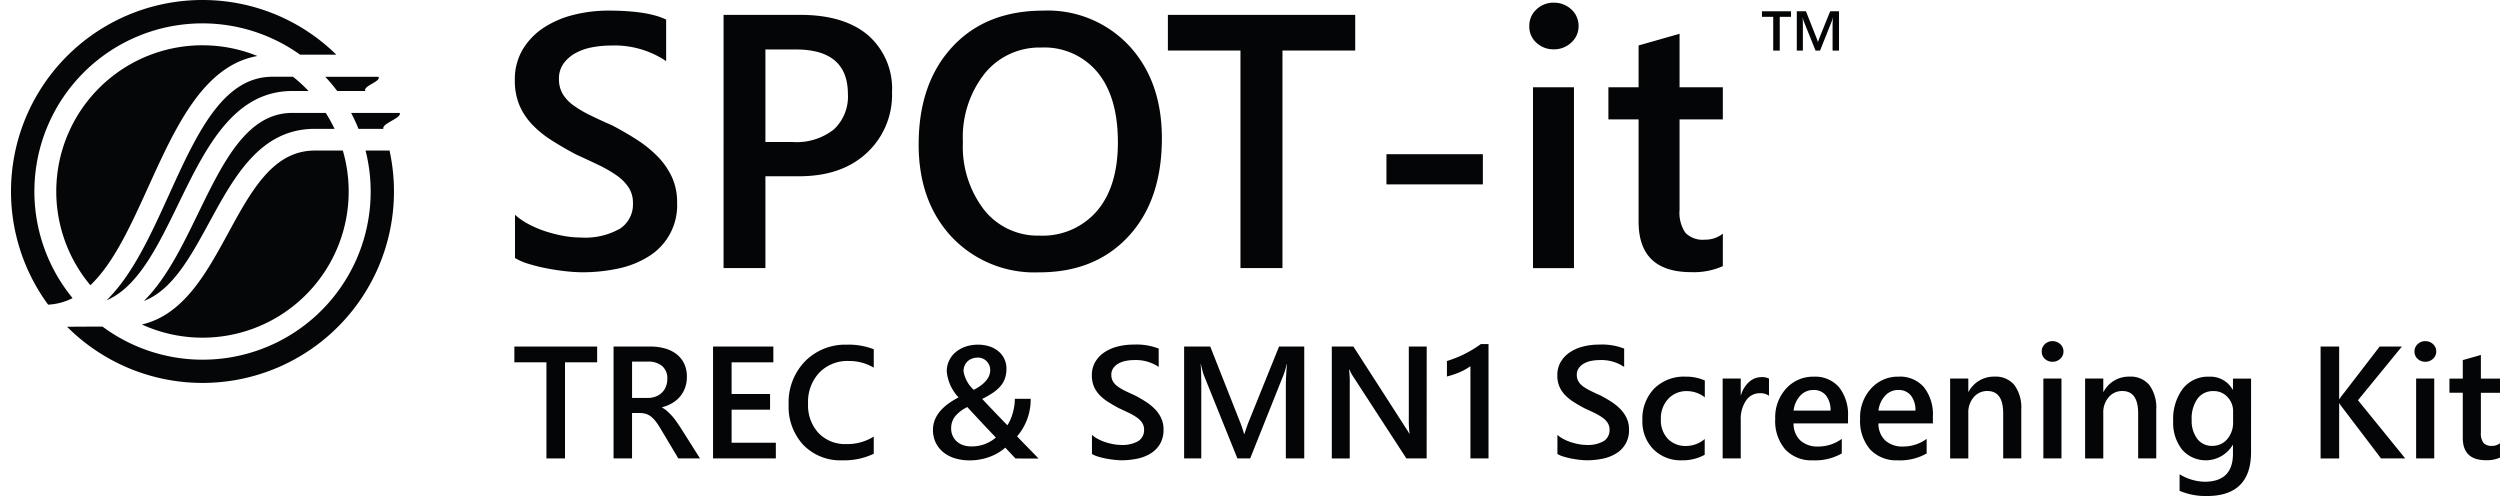
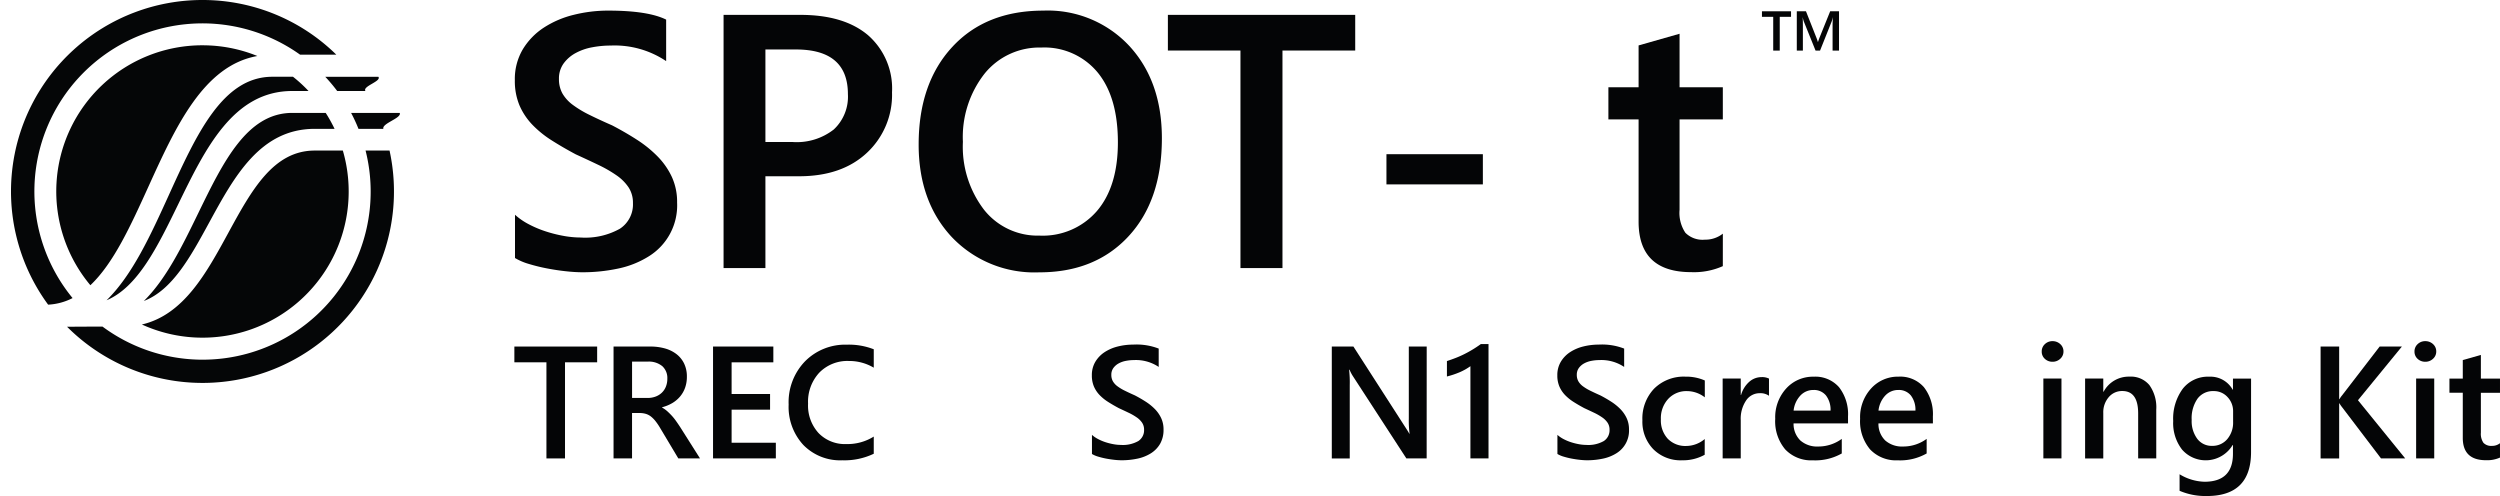
<svg xmlns="http://www.w3.org/2000/svg" id="Group_40727" data-name="Group 40727" width="321.355" height="63.76" viewBox="0 0 321.355 63.76">
  <defs>
    <clipPath id="clip-path">
      <rect id="Rectangle_13766" data-name="Rectangle 13766" width="321.355" height="63.76" fill="none" />
    </clipPath>
  </defs>
  <g id="Group_40727-2" data-name="Group 40727" clip-path="url(#clip-path)">
    <path id="Path_54196" data-name="Path 54196" d="M29.986,5.821a18.78,18.78,0,0,0-14.41,30.84c2.988-2.824,5.2-7.686,7.489-12.733C26.537,16.3,30.118,8.429,37.043,7.2a18.665,18.665,0,0,0-7.057-1.377m0,0a18.78,18.78,0,0,0-14.41,30.84c2.988-2.824,5.2-7.686,7.489-12.733C26.537,16.3,30.118,8.429,37.043,7.2a18.665,18.665,0,0,0-7.057-1.377m0,0a18.78,18.78,0,0,0-14.41,30.84c2.988-2.824,5.2-7.686,7.489-12.733C26.537,16.3,30.118,8.429,37.043,7.2a18.665,18.665,0,0,0-7.057-1.377m0,0a18.78,18.78,0,0,0-14.41,30.84c2.988-2.824,5.2-7.686,7.489-12.733C26.537,16.3,30.118,8.429,37.043,7.2a18.665,18.665,0,0,0-7.057-1.377m0,0a18.78,18.78,0,0,0-14.41,30.84c2.988-2.824,5.2-7.686,7.489-12.733C26.537,16.3,30.118,8.429,37.043,7.2a18.665,18.665,0,0,0-7.057-1.377m0,0a18.78,18.78,0,0,0-14.41,30.84c2.988-2.824,5.2-7.686,7.489-12.733C26.537,16.3,30.118,8.429,37.043,7.2a18.665,18.665,0,0,0-7.057-1.377m0,0a18.78,18.78,0,0,0-14.41,30.84c2.988-2.824,5.2-7.686,7.489-12.733C26.537,16.3,30.118,8.429,37.043,7.2a18.665,18.665,0,0,0-7.057-1.377m0,0a18.78,18.78,0,0,0-14.41,30.84c2.988-2.824,5.2-7.686,7.489-12.733C26.537,16.3,30.118,8.429,37.043,7.2a18.665,18.665,0,0,0-7.057-1.377m0,0a18.78,18.78,0,0,0-14.41,30.84c2.988-2.824,5.2-7.686,7.489-12.733C26.537,16.3,30.118,8.429,37.043,7.2a18.665,18.665,0,0,0-7.057-1.377m0,0a18.78,18.78,0,0,0-14.41,30.84c2.988-2.824,5.2-7.686,7.489-12.733C26.537,16.3,30.118,8.429,37.043,7.2a18.665,18.665,0,0,0-7.057-1.377M41.624,9.867H38.969c-6.39,0-9.759,7.4-13.32,15.237C23.347,30.164,21,35.332,17.657,38.6c4.027-1.7,6.564-6.911,9.223-12.371,3.477-7.146,7.076-14.532,14.65-14.532h2.086a17.886,17.886,0,0,0-1.992-1.828M29.986,5.821a18.78,18.78,0,0,0-14.41,30.84c2.988-2.824,5.2-7.686,7.489-12.733C26.537,16.3,30.118,8.429,37.043,7.2a18.665,18.665,0,0,0-7.057-1.377M48.028,19.353H44.415c-5.342,0-8.142,5.145-11.112,10.585-2.824,5.182-5.737,10.52-11.107,11.774a18.79,18.79,0,0,0,25.832-22.36M29.986,5.821a18.78,18.78,0,0,0-14.41,30.84c2.988-2.824,5.2-7.686,7.489-12.733C26.537,16.3,30.118,8.429,37.043,7.2a18.665,18.665,0,0,0-7.057-1.377m0,0a18.78,18.78,0,0,0-14.41,30.84c2.988-2.824,5.2-7.686,7.489-12.733C26.537,16.3,30.118,8.429,37.043,7.2a18.665,18.665,0,0,0-7.057-1.377m0,0a18.78,18.78,0,0,0-14.41,30.84c2.988-2.824,5.2-7.686,7.489-12.733C26.537,16.3,30.118,8.429,37.043,7.2a18.665,18.665,0,0,0-7.057-1.377m0,0a18.78,18.78,0,0,0-14.41,30.84c2.988-2.824,5.2-7.686,7.489-12.733C26.537,16.3,30.118,8.429,37.043,7.2a18.665,18.665,0,0,0-7.057-1.377m0,0a18.78,18.78,0,0,0-14.41,30.84c2.988-2.824,5.2-7.686,7.489-12.733C26.537,16.3,30.118,8.429,37.043,7.2a18.665,18.665,0,0,0-7.057-1.377m0,0a18.78,18.78,0,0,0-14.41,30.84c2.988-2.824,5.2-7.686,7.489-12.733C26.537,16.3,30.118,8.429,37.043,7.2a18.665,18.665,0,0,0-7.057-1.377m0,0a18.78,18.78,0,0,0-14.41,30.84c2.988-2.824,5.2-7.686,7.489-12.733C26.537,16.3,30.118,8.429,37.043,7.2a18.665,18.665,0,0,0-7.057-1.377m0,0a18.78,18.78,0,0,0-14.41,30.84c2.988-2.824,5.2-7.686,7.489-12.733C26.537,16.3,30.118,8.429,37.043,7.2a18.665,18.665,0,0,0-7.057-1.377m0,0a18.78,18.78,0,0,0-14.41,30.84c2.988-2.824,5.2-7.686,7.489-12.733C26.537,16.3,30.118,8.429,37.043,7.2a18.665,18.665,0,0,0-7.057-1.377M41.624,9.867H38.969c-6.39,0-9.759,7.4-13.32,15.237C23.347,30.164,21,35.332,17.657,38.6c4.027-1.7,6.564-6.911,9.223-12.371,3.477-7.146,7.076-14.532,14.65-14.532h2.086a17.886,17.886,0,0,0-1.992-1.828m10.972,0H45.768A21.143,21.143,0,0,1,47.3,11.694h3.627c-.385-.63,2.11-1.236,1.669-1.828M29.986,0A24.6,24.6,0,0,0,10.145,39.161a7.65,7.65,0,0,0,3.143-.846A21.6,21.6,0,0,1,42.535,7.029h4.656A24.51,24.51,0,0,0,29.986,0M45.829,14.513h-4.3c-5.812,0-8.875,6.287-12.117,12.949-2.025,4.167-4.1,8.41-6.963,11.229,3.665-1.409,5.981-5.647,8.4-10.087,3.228-5.92,6.564-12.042,13.564-12.042h2.551a18.866,18.866,0,0,0-1.137-2.048m8.2,4.839H50.95a21.6,21.6,0,0,1-33.81,22.632H15.289L12.578,42A24.608,24.608,0,0,0,54.032,19.353m1.312-4.839H49.09a20.235,20.235,0,0,1,.949,2.048h3.2c-.239-.7,2.4-1.381,2.1-2.048m-7.316,4.839H44.415c-5.342,0-8.142,5.145-11.112,10.585-2.824,5.182-5.737,10.52-11.107,11.774a18.79,18.79,0,0,0,25.832-22.36" transform="translate(-3.959 0)" fill="#050607" />
-     <path id="Path_54197" data-name="Path 54197" d="M24.909,159.717h.056v0a.226.226,0,0,0-.056,0" transform="translate(-18.362 -117.732)" fill="#050607" />
+     <path id="Path_54197" data-name="Path 54197" d="M24.909,159.717h.056a.226.226,0,0,0-.056,0" transform="translate(-18.362 -117.732)" fill="#050607" />
    <path id="Path_54198" data-name="Path 54198" d="M.054,63.243H0a.2.2,0,0,1,.049,0Z" transform="translate(0 -46.617)" fill="#050607" />
    <path id="Path_54199" data-name="Path 54199" d="M251.8,37V31.441a8.582,8.582,0,0,0,1.782,1.226,13.735,13.735,0,0,0,2.19.919,17.21,17.21,0,0,0,2.315.579,12.346,12.346,0,0,0,2.134.2,9.1,9.1,0,0,0,5.073-1.135,3.733,3.733,0,0,0,1.668-3.291,3.588,3.588,0,0,0-.556-2.009,5.84,5.84,0,0,0-1.554-1.555,16.41,16.41,0,0,0-2.349-1.351q-1.351-.646-2.894-1.35-1.657-.885-3.087-1.793a13.294,13.294,0,0,1-2.485-2.008,8.4,8.4,0,0,1-1.657-2.486,8.091,8.091,0,0,1-.6-3.246,7.49,7.49,0,0,1,1.033-3.983,8.725,8.725,0,0,1,2.724-2.792,12.483,12.483,0,0,1,3.847-1.634,18.28,18.28,0,0,1,4.4-.534q5.107,0,7.445,1.158v5.334a11.89,11.89,0,0,0-7.127-2,12.787,12.787,0,0,0-2.395.227,7.119,7.119,0,0,0-2.134.749,4.615,4.615,0,0,0-1.532,1.339,3.281,3.281,0,0,0-.59,1.975,3.733,3.733,0,0,0,.454,1.884,4.851,4.851,0,0,0,1.328,1.453,13.551,13.551,0,0,0,2.134,1.282q1.26.625,2.917,1.351,1.7.885,3.211,1.861a15.166,15.166,0,0,1,2.656,2.156,9.484,9.484,0,0,1,1.816,2.621,7.7,7.7,0,0,1,.67,3.28,7.7,7.7,0,0,1-3.689,6.946,11.98,11.98,0,0,1-3.893,1.543,21.964,21.964,0,0,1-4.653.476,19.928,19.928,0,0,1-2.009-.125q-1.192-.125-2.44-.363a22.487,22.487,0,0,1-2.361-.579A7.476,7.476,0,0,1,251.8,37" transform="translate(-185.601 -3.835)" fill="#040506" />
    <path id="Path_54200" data-name="Path 54200" d="M359.23,28.021v11.8h-5.379V7.275h9.873q5.606,0,8.693,2.61a9.1,9.1,0,0,1,3.087,7.354A10.16,10.16,0,0,1,372.282,25q-3.223,3.019-8.716,3.019Zm0-16.3V23.618h3.5a7.729,7.729,0,0,0,5.288-1.612,5.753,5.753,0,0,0,1.816-4.54q0-5.742-6.673-5.742Z" transform="translate(-260.842 -5.363)" fill="#040506" />
    <path id="Path_54201" data-name="Path 54201" d="M464.774,38.841A14.638,14.638,0,0,1,453.5,34.279q-4.234-4.563-4.233-11.871,0-7.853,4.313-12.529T465.3,5.2a14.314,14.314,0,0,1,11.043,4.54q4.188,4.54,4.188,11.871,0,7.967-4.29,12.6t-11.462,4.63m.25-28.894a9.056,9.056,0,0,0-7.275,3.337,13.2,13.2,0,0,0-2.8,8.784,13.325,13.325,0,0,0,2.724,8.738A8.782,8.782,0,0,0,464.8,34.12a9.2,9.2,0,0,0,7.377-3.155q2.7-3.155,2.7-8.829,0-5.833-2.621-9.011a8.864,8.864,0,0,0-7.229-3.178" transform="translate(-331.181 -3.835)" fill="#040506" />
    <path id="Path_54202" data-name="Path 54202" d="M595.2,11.86h-9.351V39.824h-5.4V11.86h-9.329V7.275H595.2Z" transform="translate(-420.998 -5.363)" fill="#040506" />
    <rect id="Rectangle_13765" data-name="Rectangle 13765" width="12.393" height="3.881" transform="translate(178.217 19.821)" fill="#040506" />
-     <path id="Path_54203" data-name="Path 54203" d="M751.013,7.309a3.166,3.166,0,0,1-2.213-.84,2.763,2.763,0,0,1-.919-2.134A2.834,2.834,0,0,1,748.8,2.18a3.121,3.121,0,0,1,2.213-.863,3.218,3.218,0,0,1,2.27.863,2.818,2.818,0,0,1,.931,2.156,2.779,2.779,0,0,1-.931,2.1,3.193,3.193,0,0,1-2.27.874m2.61,28.123h-5.266V12.189h5.266Z" transform="translate(-551.302 -0.971)" fill="#040506" />
    <path id="Path_54204" data-name="Path 54204" d="M801.273,46.386a9.132,9.132,0,0,1-4.063.771q-6.764,0-6.764-6.491V27.524h-3.882V23.393h3.882V18.014l5.266-1.5v6.877h5.561v4.131h-5.561V39.146a4.58,4.58,0,0,0,.749,2.951,3.109,3.109,0,0,0,2.5.885,3.621,3.621,0,0,0,2.315-.772Z" transform="translate(-579.818 -12.175)" fill="#040506" />
    <path id="Path_54205" data-name="Path 54205" d="M865.4,6.231h-1.451v4.341h-.839V6.231h-1.448V5.519H865.4Z" transform="translate(-635.177 -4.068)" fill="#040506" />
    <path id="Path_54206" data-name="Path 54206" d="M884.128,10.572H883.3V7.3q0-.4.049-.983h-.014a3.4,3.4,0,0,1-.138.476l-1.508,3.777h-.578L879.6,6.823a3.574,3.574,0,0,1-.134-.5h-.014q.028.3.029.99v3.263H878.7V5.519h1.18l1.328,3.365a5.048,5.048,0,0,1,.2.578h.018q.13-.4.211-.592l1.353-3.351h1.138Z" transform="translate(-647.736 -4.068)" fill="#040506" />
    <path id="Path_54207" data-name="Path 54207" d="M262.2,171.5h-4.132v12.355h-2.387V171.5h-4.122v-2.026H262.2Z" transform="translate(-185.441 -124.928)" fill="#040506" />
    <path id="Path_54208" data-name="Path 54208" d="M311.168,183.855h-2.788l-2.3-3.851a8.041,8.041,0,0,0-.607-.908,3.658,3.658,0,0,0-.6-.617,2.036,2.036,0,0,0-.667-.351,2.776,2.776,0,0,0-.812-.11h-.963v5.836h-2.377V169.474h4.733a6.842,6.842,0,0,1,1.865.241,4.334,4.334,0,0,1,1.484.727,3.4,3.4,0,0,1,.988,1.214,3.826,3.826,0,0,1,.356,1.7,4.159,4.159,0,0,1-.226,1.4,3.638,3.638,0,0,1-.642,1.133,3.93,3.93,0,0,1-1,.847,5.013,5.013,0,0,1-1.319.541v.04a3.688,3.688,0,0,1,.682.486q.291.266.551.546a6.569,6.569,0,0,1,.517.637q.256.356.567.827Zm-8.734-12.445v4.673h1.986a2.937,2.937,0,0,0,1.018-.171,2.328,2.328,0,0,0,.807-.491,2.227,2.227,0,0,0,.531-.782,2.685,2.685,0,0,0,.191-1.033,2.053,2.053,0,0,0-.652-1.615,2.73,2.73,0,0,0-1.875-.581Z" transform="translate(-221.187 -124.928)" fill="#040506" />
    <path id="Path_54209" data-name="Path 54209" d="M356.774,183.855H348.7V169.474h7.752V171.5h-5.365v4.072h4.944v2.016h-4.944v4.252h5.686Z" transform="translate(-257.045 -124.928)" fill="#040506" />
    <path id="Path_54210" data-name="Path 54210" d="M396.612,182.579a8.717,8.717,0,0,1-4.041.842,6.607,6.607,0,0,1-5.014-1.976,7.2,7.2,0,0,1-1.885-5.184,7.549,7.549,0,0,1,2.121-5.576,7.256,7.256,0,0,1,5.36-2.126,8.784,8.784,0,0,1,3.46.592v2.366a6.175,6.175,0,0,0-3.209-.862,5.037,5.037,0,0,0-3.786,1.494,5.489,5.489,0,0,0-1.449,3.991,5.235,5.235,0,0,0,1.354,3.786,4.711,4.711,0,0,0,3.56,1.409,6.375,6.375,0,0,0,3.53-.963Z" transform="translate(-284.298 -124.254)" fill="#040506" />
-     <path id="Path_54211" data-name="Path 54211" d="M466.863,183.19l-1.314-1.394a5.973,5.973,0,0,1-.958.687,6.759,6.759,0,0,1-1.113.517,7.436,7.436,0,0,1-2.492.431,6.363,6.363,0,0,1-1.955-.281,4.377,4.377,0,0,1-1.489-.8,3.555,3.555,0,0,1-.953-1.239,3.759,3.759,0,0,1-.336-1.6q0-2.477,3.289-4.172a5.6,5.6,0,0,1-1.514-3.33,3.192,3.192,0,0,1,1.123-2.472,3.951,3.951,0,0,1,1.269-.717,4.8,4.8,0,0,1,1.609-.26,4.66,4.66,0,0,1,1.509.23,3.5,3.5,0,0,1,1.158.642,2.833,2.833,0,0,1,.742.978,2.9,2.9,0,0,1,.261,1.228,3.915,3.915,0,0,1-.166,1.178,3.05,3.05,0,0,1-.531.988,4.6,4.6,0,0,1-.962.883,10.7,10.7,0,0,1-1.459.842q.792.852,1.6,1.695t1.64,1.695a4.859,4.859,0,0,0,.386-.722,6.6,6.6,0,0,0,.3-.842,7.244,7.244,0,0,0,.2-.913,6.254,6.254,0,0,0,.07-.922h2.036a7.247,7.247,0,0,1-1.745,4.824q.451.481,1.138,1.183t1.62,1.665Zm-2.527-2.7q-1.173-1.213-3.67-3.911a4.572,4.572,0,0,0-1.589,1.223,2.479,2.479,0,0,0-.486,1.525,2.27,2.27,0,0,0,.2.958,2.16,2.16,0,0,0,.537.727,2.368,2.368,0,0,0,.807.461,3.078,3.078,0,0,0,1.008.161,4.7,4.7,0,0,0,3.2-1.143m-.732-8.675a1.554,1.554,0,0,0-.125-.622,1.655,1.655,0,0,0-.336-.507,1.582,1.582,0,0,0-.492-.341,1.459,1.459,0,0,0-.6-.125,2.24,2.24,0,0,0-.767.125,1.63,1.63,0,0,0-.973.918,1.816,1.816,0,0,0-.135.712,4.117,4.117,0,0,0,1.314,2.387q2.116-1.083,2.116-2.547" transform="translate(-336.328 -124.254)" fill="#040506" />
    <path id="Path_54212" data-name="Path 54212" d="M533.98,182.608v-2.457a3.783,3.783,0,0,0,.787.541,6.083,6.083,0,0,0,.968.406,7.615,7.615,0,0,0,1.023.256,5.456,5.456,0,0,0,.943.09,4.023,4.023,0,0,0,2.241-.5,1.65,1.65,0,0,0,.737-1.454,1.587,1.587,0,0,0-.246-.888,2.579,2.579,0,0,0-.687-.687,7.235,7.235,0,0,0-1.038-.6q-.6-.286-1.279-.6-.732-.391-1.364-.792a5.859,5.859,0,0,1-1.1-.887,3.707,3.707,0,0,1-.732-1.1,3.573,3.573,0,0,1-.266-1.434,3.308,3.308,0,0,1,.456-1.76,3.853,3.853,0,0,1,1.2-1.234,5.514,5.514,0,0,1,1.7-.722,8.08,8.08,0,0,1,1.946-.236,7.853,7.853,0,0,1,3.289.512v2.357a5.255,5.255,0,0,0-3.149-.882,5.649,5.649,0,0,0-1.058.1,3.15,3.15,0,0,0-.943.331,2.044,2.044,0,0,0-.677.592,1.45,1.45,0,0,0-.261.872,1.65,1.65,0,0,0,.2.832,2.143,2.143,0,0,0,.587.642,5.991,5.991,0,0,0,.943.567q.556.276,1.288.6.752.391,1.419.822a6.7,6.7,0,0,1,1.173.953,4.187,4.187,0,0,1,.8,1.158,3.4,3.4,0,0,1,.3,1.449,3.591,3.591,0,0,1-.441,1.845,3.555,3.555,0,0,1-1.188,1.224,5.289,5.289,0,0,1-1.72.682,9.7,9.7,0,0,1-2.056.211,8.751,8.751,0,0,1-.888-.055q-.526-.056-1.078-.16a9.937,9.937,0,0,1-1.043-.256,3.3,3.3,0,0,1-.792-.341" transform="translate(-393.617 -124.253)" fill="#040506" />
-     <path id="Path_54213" data-name="Path 54213" d="M594.511,183.855h-2.367v-9.306q0-1.143.14-2.8h-.04a9.692,9.692,0,0,1-.391,1.354l-4.292,10.75h-1.645l-4.3-10.67a10.011,10.011,0,0,1-.381-1.434h-.04q.08.863.08,2.818v9.286h-2.206V169.474h3.359l3.781,9.577a14.23,14.23,0,0,1,.562,1.645h.05q.371-1.133.6-1.685l3.851-9.537h3.239Z" transform="translate(-426.86 -124.928)" fill="#040506" />
    <path id="Path_54214" data-name="Path 54214" d="M663.484,183.855h-2.607l-6.869-10.57a4.647,4.647,0,0,1-.431-.832h-.06a14.8,14.8,0,0,1,.081,1.976v9.427h-2.307V169.474h2.778l6.639,10.319q.421.642.542.883h.04a12.762,12.762,0,0,1-.1-1.936v-9.266h2.3Z" transform="translate(-480.099 -124.928)" fill="#040506" />
    <path id="Path_54215" data-name="Path 54215" d="M712.948,168.254v14.7h-2.327V171.1a7.4,7.4,0,0,1-1.359.767,11.226,11.226,0,0,1-1.66.557V170.44q.582-.19,1.123-.4t1.068-.471q.527-.261,1.063-.582t1.108-.732Z" transform="translate(-521.611 -124.029)" fill="#040506" />
    <path id="Path_54216" data-name="Path 54216" d="M761.6,182.608v-2.457a3.791,3.791,0,0,0,.787.541,6.094,6.094,0,0,0,.968.406,7.622,7.622,0,0,0,1.023.256,5.457,5.457,0,0,0,.943.09,4.024,4.024,0,0,0,2.242-.5,1.65,1.65,0,0,0,.737-1.454,1.586,1.586,0,0,0-.246-.888,2.579,2.579,0,0,0-.687-.687,7.217,7.217,0,0,0-1.038-.6q-.6-.286-1.279-.6-.732-.391-1.364-.792a5.853,5.853,0,0,1-1.1-.887,3.709,3.709,0,0,1-.732-1.1,3.57,3.57,0,0,1-.266-1.434,3.311,3.311,0,0,1,.456-1.76,3.857,3.857,0,0,1,1.2-1.234,5.518,5.518,0,0,1,1.7-.722,8.083,8.083,0,0,1,1.946-.236,7.852,7.852,0,0,1,3.289.512v2.357a5.253,5.253,0,0,0-3.149-.882,5.651,5.651,0,0,0-1.058.1,3.15,3.15,0,0,0-.943.331,2.045,2.045,0,0,0-.677.592,1.45,1.45,0,0,0-.261.872,1.65,1.65,0,0,0,.2.832,2.141,2.141,0,0,0,.586.642,6,6,0,0,0,.943.567q.556.276,1.289.6.753.391,1.419.822a6.691,6.691,0,0,1,1.173.953,4.187,4.187,0,0,1,.8,1.158,3.4,3.4,0,0,1,.3,1.449,3.4,3.4,0,0,1-1.629,3.069,5.291,5.291,0,0,1-1.72.682,9.7,9.7,0,0,1-2.056.211,8.743,8.743,0,0,1-.887-.055q-.526-.056-1.078-.16a9.932,9.932,0,0,1-1.043-.256,3.3,3.3,0,0,1-.792-.341" transform="translate(-561.406 -124.253)" fill="#040506" />
    <path id="Path_54217" data-name="Path 54217" d="M811.187,194.239a5.736,5.736,0,0,1-2.918.712,4.944,4.944,0,0,1-3.69-1.429,5.063,5.063,0,0,1-1.4-3.706,5.571,5.571,0,0,1,1.509-4.076,5.4,5.4,0,0,1,4.036-1.54,5.893,5.893,0,0,1,2.477.492v2.166a3.753,3.753,0,0,0-2.286-.8,3.177,3.177,0,0,0-2.417,1,3.649,3.649,0,0,0-.943,2.612,3.479,3.479,0,0,0,.888,2.517,3.15,3.15,0,0,0,2.381.922,3.721,3.721,0,0,0,2.367-.892Z" transform="translate(-592.062 -135.784)" fill="#040506" />
    <path id="Path_54218" data-name="Path 54218" d="M848.39,186.828a1.928,1.928,0,0,0-1.213-.331,2.077,2.077,0,0,0-1.725.933,4.17,4.17,0,0,0-.692,2.537v4.914h-2.326V184.611h2.326v2.116h.04a3.579,3.579,0,0,1,1.048-1.69,2.365,2.365,0,0,1,1.58-.607,1.966,1.966,0,0,1,.963.19Z" transform="translate(-621.001 -135.954)" fill="#040506" />
    <path id="Path_54219" data-name="Path 54219" d="M877.506,190.209h-7a2.959,2.959,0,0,0,.877,2.2,3.265,3.265,0,0,0,2.3.772,5.076,5.076,0,0,0,3.019-.983v1.875a6.9,6.9,0,0,1-3.71.883,4.593,4.593,0,0,1-3.555-1.4,5.6,5.6,0,0,1-1.289-3.936,5.47,5.47,0,0,1,1.419-3.906,4.641,4.641,0,0,1,3.525-1.509,4.048,4.048,0,0,1,3.259,1.354,5.623,5.623,0,0,1,1.153,3.761Zm-2.247-1.645a3,3,0,0,0-.592-1.95,1.977,1.977,0,0,0-1.6-.7,2.257,2.257,0,0,0-1.7.732,3.342,3.342,0,0,0-.857,1.915Z" transform="translate(-639.957 -135.785)" fill="#040506" />
    <path id="Path_54220" data-name="Path 54220" d="M919.016,190.209h-7a2.96,2.96,0,0,0,.877,2.2,3.265,3.265,0,0,0,2.3.772,5.076,5.076,0,0,0,3.019-.983v1.875a6.9,6.9,0,0,1-3.71.883,4.593,4.593,0,0,1-3.555-1.4,5.6,5.6,0,0,1-1.289-3.936,5.471,5.471,0,0,1,1.419-3.906A4.641,4.641,0,0,1,914.6,184.2a4.048,4.048,0,0,1,3.259,1.354,5.623,5.623,0,0,1,1.153,3.761Zm-2.246-1.645a3,3,0,0,0-.592-1.95,1.977,1.977,0,0,0-1.6-.7,2.258,2.258,0,0,0-1.7.732,3.344,3.344,0,0,0-.857,1.915Z" transform="translate(-670.556 -135.785)" fill="#040506" />
-     <path id="Path_54221" data-name="Path 54221" d="M962.832,194.711h-2.327v-5.786q0-2.878-2.036-2.878a2.222,2.222,0,0,0-1.755.8,2.958,2.958,0,0,0-.692,2.011v5.857h-2.337V184.442h2.337v1.7h.04a3.66,3.66,0,0,1,3.329-1.945,3.1,3.1,0,0,1,2.557,1.088,4.888,4.888,0,0,1,.882,3.144Z" transform="translate(-703.011 -135.784)" fill="#040506" />
    <path id="Path_54222" data-name="Path 54222" d="M999.862,169.489a1.4,1.4,0,0,1-.978-.371,1.221,1.221,0,0,1-.406-.943,1.252,1.252,0,0,1,.406-.953,1.378,1.378,0,0,1,.978-.381,1.421,1.421,0,0,1,1,.381,1.245,1.245,0,0,1,.411.953,1.227,1.227,0,0,1-.411.928,1.411,1.411,0,0,1-1,.386m1.153,12.425h-2.327V171.646h2.327Z" transform="translate(-736.03 -122.988)" fill="#040506" />
    <path id="Path_54223" data-name="Path 54223" d="M1028.837,194.711h-2.327v-5.786q0-2.878-2.036-2.878a2.222,2.222,0,0,0-1.755.8,2.958,2.958,0,0,0-.692,2.011v5.857h-2.337V184.442h2.337v1.7h.04a3.66,3.66,0,0,1,3.33-1.945,3.1,3.1,0,0,1,2.557,1.088,4.888,4.888,0,0,1,.882,3.144Z" transform="translate(-751.667 -135.784)" fill="#040506" />
    <path id="Path_54224" data-name="Path 54224" d="M1072.774,193.889q0,5.656-5.686,5.656a8.472,8.472,0,0,1-3.5-.672v-2.126a6.48,6.48,0,0,0,3.2.963q3.661,0,3.661-3.6v-1.123h-.04a4.036,4.036,0,0,1-6.493.6,5.536,5.536,0,0,1-1.148-3.675,6.483,6.483,0,0,1,1.234-4.162,4.1,4.1,0,0,1,3.389-1.544,3.267,3.267,0,0,1,3.019,1.665h.04v-1.424h2.327Zm-2.306-3.881v-1.334a2.613,2.613,0,0,0-.717-1.85,2.349,2.349,0,0,0-1.79-.767,2.46,2.46,0,0,0-2.071.977,4.41,4.41,0,0,0-.747,2.733,3.8,3.8,0,0,0,.717,2.422,2.3,2.3,0,0,0,1.9.908,2.466,2.466,0,0,0,1.956-.867,3.267,3.267,0,0,0,.752-2.221" transform="translate(-783.42 -135.785)" fill="#040506" />
    <path id="Path_54225" data-name="Path 54225" d="M1145.716,183.855h-3.109l-5-6.579a3.581,3.581,0,0,1-.341-.5h-.04v7.08h-2.387V169.474h2.387v6.759h.04a3.293,3.293,0,0,1,.341-.491l4.824-6.268h2.858l-5.646,6.9Z" transform="translate(-836.545 -124.928)" fill="#040506" />
    <path id="Path_54226" data-name="Path 54226" d="M1182.155,169.489a1.4,1.4,0,0,1-.978-.371,1.222,1.222,0,0,1-.406-.943,1.253,1.253,0,0,1,.406-.953,1.378,1.378,0,0,1,.978-.381,1.42,1.42,0,0,1,1,.381,1.245,1.245,0,0,1,.412.953,1.228,1.228,0,0,1-.412.928,1.41,1.41,0,0,1-1,.386m1.153,12.425h-2.327V171.646h2.327Z" transform="translate(-870.407 -122.988)" fill="#040506" />
    <path id="Path_54227" data-name="Path 54227" d="M1204.362,186.754a4.033,4.033,0,0,1-1.795.341q-2.989,0-2.989-2.868v-5.807h-1.715V176.6h1.715v-2.377l2.326-.662V176.6h2.457v1.825h-2.457v5.135a2.024,2.024,0,0,0,.331,1.3,1.374,1.374,0,0,0,1.1.391,1.6,1.6,0,0,0,1.023-.341Z" transform="translate(-883.007 -127.938)" fill="#040506" />
  </g>
</svg>